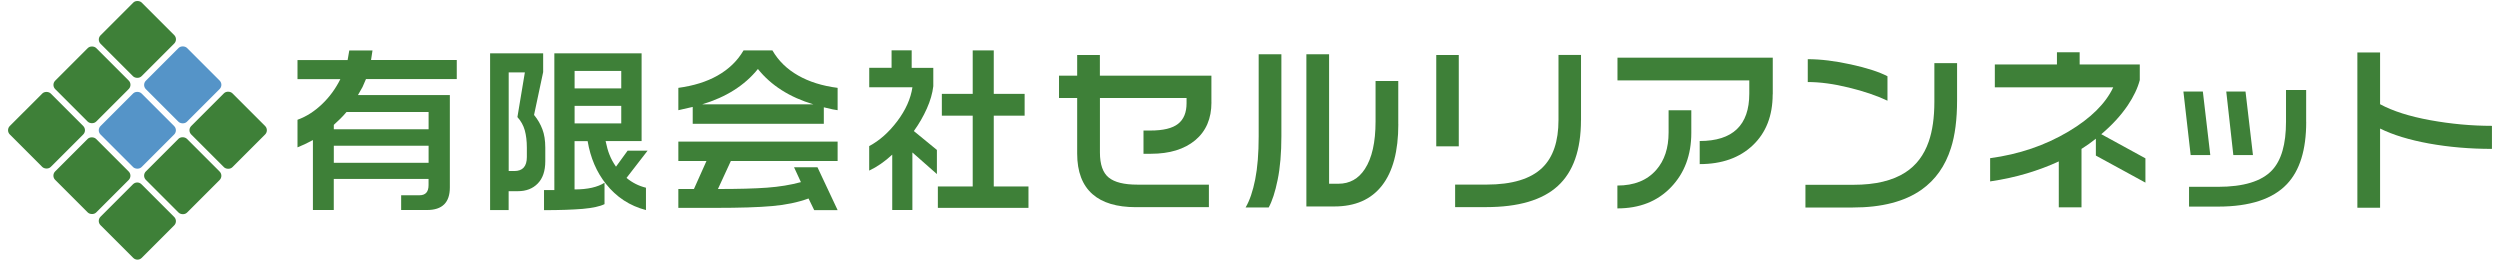
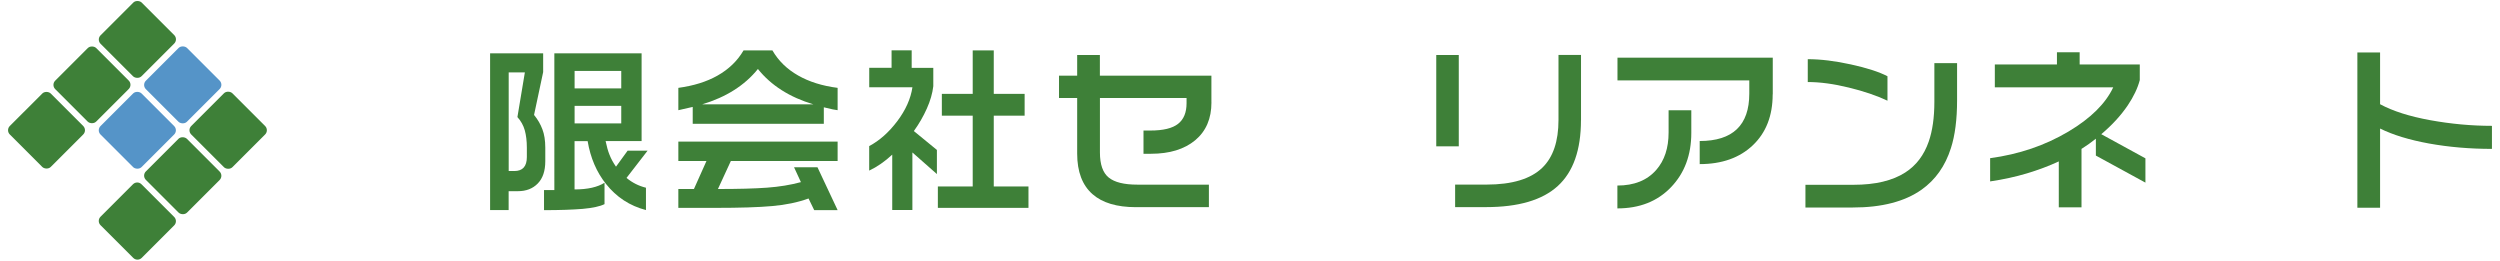
<svg xmlns="http://www.w3.org/2000/svg" id="_レイヤー_1" data-name="レイヤー_1" version="1.1" viewBox="0 0 527.24 54.94">
  <g>
    <path d="M24.12,40.49h9.69c.69,0,1.26.56,1.26,1.26v9.76c0,.69-.56,1.26-1.26,1.26h-9.69c-.69,0-1.26-.56-1.26-1.26v-9.76c0-.69.56-1.26,1.26-1.26Z" transform="translate(-24.49 34.14) rotate(-45.01)" fill="#3e8038" />
-     <rect x="13.28" y="30.93" width="12.21" height="12.24" rx="1.26" ry="1.26" transform="translate(-20.52 24.56) rotate(-45)" fill="#3e8038" />
    <rect x="3.71" y="21.36" width="12.21" height="12.21" rx="1.26" ry="1.26" transform="translate(-16.55 14.98) rotate(-44.99)" fill="#3e8038" />
    <rect x="32.42" y="30.91" width="12.24" height="12.28" rx="1.26" ry="1.26" transform="translate(-14.91 38.11) rotate(-45)" fill="#3e8038" />
    <rect x="22.84" y="21.35" width="12.24" height="12.24" rx="1.26" ry="1.26" transform="translate(-10.94 28.53) rotate(-45)" fill="#5594c8" />
    <rect x="13.27" y="11.79" width="12.24" height="12.21" rx="1.26" ry="1.26" transform="translate(-6.97 18.95) rotate(-45)" fill="#3e8038" />
    <rect x="41.98" y="21.33" width="12.28" height="12.28" rx="1.26" ry="1.26" transform="translate(-5.33 42.07) rotate(-45)" fill="#3e8038" />
    <rect x="32.4" y="11.77" width="12.28" height="12.24" rx="1.26" ry="1.26" transform="translate(-1.36 32.5) rotate(-45)" fill="#5594c8" />
    <rect x="22.83" y="2.21" width="12.28" height="12.21" rx="1.26" ry="1.26" transform="translate(2.61 22.92) rotate(-45)" fill="#3e8038" />
  </g>
  <g>
-     <path d="M78.56,10.63l-.31,2.03h18.08v4.02h-19.15c-.36.84-.6,1.4-.73,1.68-.23.44-.55,1-.96,1.69h19.38v19.49c0,3.17-1.6,4.75-4.79,4.75h-5.48v-3.11h3.87c1.28,0,1.91-.71,1.91-2.14v-1.3h-19.99v6.55h-4.4v-14.75c-1.17.64-2.26,1.15-3.25,1.54v-5.82c1.84-.66,3.55-1.75,5.15-3.27,1.6-1.52,2.89-3.29,3.89-5.3h-9.04v-4.02h10.57l.35-2.03h4.9ZM70.4,27.26h19.99v-3.64h-17.31c-.38.46-.82.93-1.3,1.41-.26.26-.71.69-1.38,1.3v.92ZM70.4,34.34h19.99v-3.6h-19.99v3.6Z" fill="#3e8038" />
    <path d="M114.55,11.25v3.95l-1.92,9.04c.77.94,1.36,1.95,1.76,3.03.41,1.07.61,2.36.61,3.87v2.87c0,2.04-.53,3.61-1.59,4.69-1.06,1.09-2.45,1.62-4.19,1.62h-1.95v3.98h-3.91V11.25h11.18ZM107.28,36.07h1.19c1.76,0,2.64-.98,2.64-2.95v-1.95c0-1.43-.15-2.66-.44-3.7-.29-1.03-.81-1.96-1.55-2.78l1.57-9.42h-3.41v20.8ZM135.31,11.25v18.5h-7.59c.23,1.13.5,2.1.83,2.91.32.82.77,1.65,1.36,2.49l2.45-3.37h4.21l-4.44,5.74c1.2,1,2.56,1.69,4.1,2.07v4.71c-3.42-.89-6.23-2.73-8.43-5.51-1.99-2.5-3.28-5.51-3.87-9.03h-2.76v10.19c1.38,0,2.6-.12,3.66-.36,1.06-.24,1.95-.6,2.66-1.05v4.51c-.97.48-2.5.81-4.6,1-2.09.17-4.81.27-8.16.27v-4.24h2.18V11.25h18.38ZM121.18,18.64h9.84v-3.68h-9.84v3.68ZM121.18,26.03h9.84v-3.71h-9.84v3.71Z" fill="#3e8038" />
    <path d="M156.81,10.63h6.09c1.27,2.2,3.08,3.96,5.42,5.29,2.33,1.33,5.11,2.2,8.33,2.61v4.71c-.36-.05-.7-.11-1.03-.17-.33-.06-.96-.21-1.88-.44v3.48h-27.65v-3.56l-3.03.69v-4.71c3.22-.44,5.96-1.29,8.23-2.57,2.4-1.35,4.24-3.13,5.52-5.33ZM176.65,29.86v4.1h-22.52l-2.72,5.9c4.29,0,7.74-.09,10.34-.28,2.61-.19,4.99-.58,7.16-1.17l-1.45-3.14h4.94l4.25,9.04h-4.94l-1.19-2.45c-2.22.81-4.78,1.35-7.68,1.6-2.9.26-6.88.38-11.93.38h-7.85v-3.98h3.29l2.64-5.9h-5.93v-4.1h33.59ZM148.04,22.01h23.52c-5.03-1.5-8.94-3.99-11.72-7.46-1.4,1.74-3.08,3.22-5.04,4.46-1.95,1.24-4.21,2.24-6.76,3.01Z" fill="#3e8038" />
    <path d="M192.27,10.63v3.68h4.56v3.87c-.18,1.51-.63,3.08-1.36,4.71-.73,1.64-1.64,3.22-2.74,4.75l4.86,3.98v5.09l-5.17-4.56v12.14h-4.25v-11.68c-1.56,1.45-3.18,2.58-4.86,3.37v-5.17c2.17-1.15,4.14-2.9,5.92-5.25,1.77-2.35,2.84-4.74,3.2-7.16h-9.11v-4.1h4.71v-3.68h4.25ZM209.58,10.63v9.16h6.51v4.6h-6.51v14.94h7.32v4.51h-19.11v-4.51h7.35v-14.94h-6.51v-4.6h6.51v-9.16h4.44Z" fill="#3e8038" />
    <path d="M255.49,21.59c0,3.42-1.14,6.08-3.43,7.99-2.29,1.9-5.4,2.85-9.33,2.85h-1.57v-4.9h1.42c2.73,0,4.69-.47,5.88-1.42,1.19-.94,1.78-2.39,1.78-4.33v-1.11h-18.27v11.49c0,2.53.62,4.29,1.86,5.29,1.24,1,3.25,1.49,6.03,1.49h15.09v4.75h-15.4c-4.01,0-7.05-.91-9.12-2.72-2.17-1.89-3.26-4.75-3.26-8.58v-11.72h-3.83v-4.71h3.83v-4.36h4.79v4.36h23.52v5.63Z" fill="#3e8038" />
-     <path d="M270.24,28.67c0,3.6-.26,6.69-.79,9.25-.52,2.57-1.16,4.51-1.89,5.84h-4.87c.87-1.48,1.54-3.46,2.03-5.94.49-2.48.73-5.49.73-9.04V11.44h4.79v17.23ZM294.9,26.19c0,5.69-1.15,10.01-3.45,12.95-2.3,2.94-5.64,4.4-10.04,4.4h-5.9V11.44h4.79v27.31h1.95c2.38,0,4.24-1.03,5.59-3.1,1.51-2.3,2.26-5.64,2.26-10.03v-8.54h4.79v9.12Z" fill="#3e8038" />
    <path d="M307.65,30.86h-4.75V11.6h4.75v19.26ZM333.42,25.34c0,6.28-1.63,10.91-4.88,13.88-3.25,2.98-8.31,4.46-15.15,4.46h-6.51v-4.75h6.63c5.39,0,9.31-1.19,11.76-3.56,2.27-2.2,3.41-5.55,3.41-10.07v-13.71h4.75v13.75Z" fill="#3e8038" />
    <path d="M373.85,19.9c0,4.49-1.39,8.07-4.17,10.72-2.78,2.65-6.52,3.99-11.22,3.99v-4.87c6.97,0,10.46-3.33,10.46-10v-2.79h-27.8v-4.79h32.75v7.73ZM356.69,28.02c0,4.67-1.43,8.5-4.29,11.47-2.86,2.98-6.62,4.46-11.3,4.46v-4.82c3.55,0,6.28-1.1,8.2-3.3,1.74-1.99,2.6-4.62,2.6-7.89v-4.68h4.79v4.75Z" fill="#3e8038" />
    <path d="M412.74,21.17c0,4.01-.43,7.37-1.3,10.07-1.2,3.78-3.27,6.7-6.2,8.77-3.55,2.5-8.37,3.75-14.48,3.75h-10v-4.79h10.15c4.59,0,8.23-.87,10.91-2.6,2.3-1.48,3.95-3.65,4.94-6.51.79-2.27,1.19-5.07,1.19-8.39v-8.16h4.79v7.85ZM398.07,21.24c-2.27-1.07-4.99-2-8.16-2.77-3.17-.78-6.05-1.17-8.66-1.17v-4.82c2.71,0,5.75.37,9.11,1.11,3.37.74,5.94,1.57,7.7,2.49v5.17Z" fill="#3e8038" />
    <path d="M452.47,38.52l-10.46-5.71v-3.56c-.89.72-1.9,1.43-3.03,2.15v12.33h-4.79v-9.69c-2.09.97-4.34,1.81-6.74,2.53-2.4.72-4.98,1.28-7.74,1.69v-4.9c6.1-.82,11.62-2.7,16.54-5.63,4.67-2.78,7.81-5.89,9.42-9.31h-24.97v-4.83h13.1v-2.57h4.79v2.57h12.68v3.3c-.44,1.68-1.28,3.46-2.53,5.32-1.45,2.14-3.32,4.18-5.59,6.09l9.31,5.09v5.13Z" fill="#3e8038" />
-     <path d="M466.14,32.7h-4.14l-1.53-13.4h4.1l1.57,13.4ZM486.37,25.72c0,5.88-1.35,10.24-4.06,13.1-2.99,3.16-7.83,4.75-14.52,4.75h-6.13v-4.17h6.09c5.41,0,9.22-1.16,11.41-3.49,1.97-2.09,2.95-5.5,2.95-10.22v-6.71h4.25v6.74ZM475.14,32.7h-4.14l-1.49-13.4h4.06l1.57,13.4Z" fill="#3e8038" />
    <path d="M525.54,31.4c-4.67,0-9.09-.38-13.25-1.13-4.16-.76-7.61-1.81-10.34-3.16v16.7h-4.79V11.06h4.79v10.92c2.71,1.46,6.24,2.58,10.59,3.37,4.35.79,8.69,1.19,13,1.19v4.87Z" fill="#3e8038" />
  </g>
</svg>